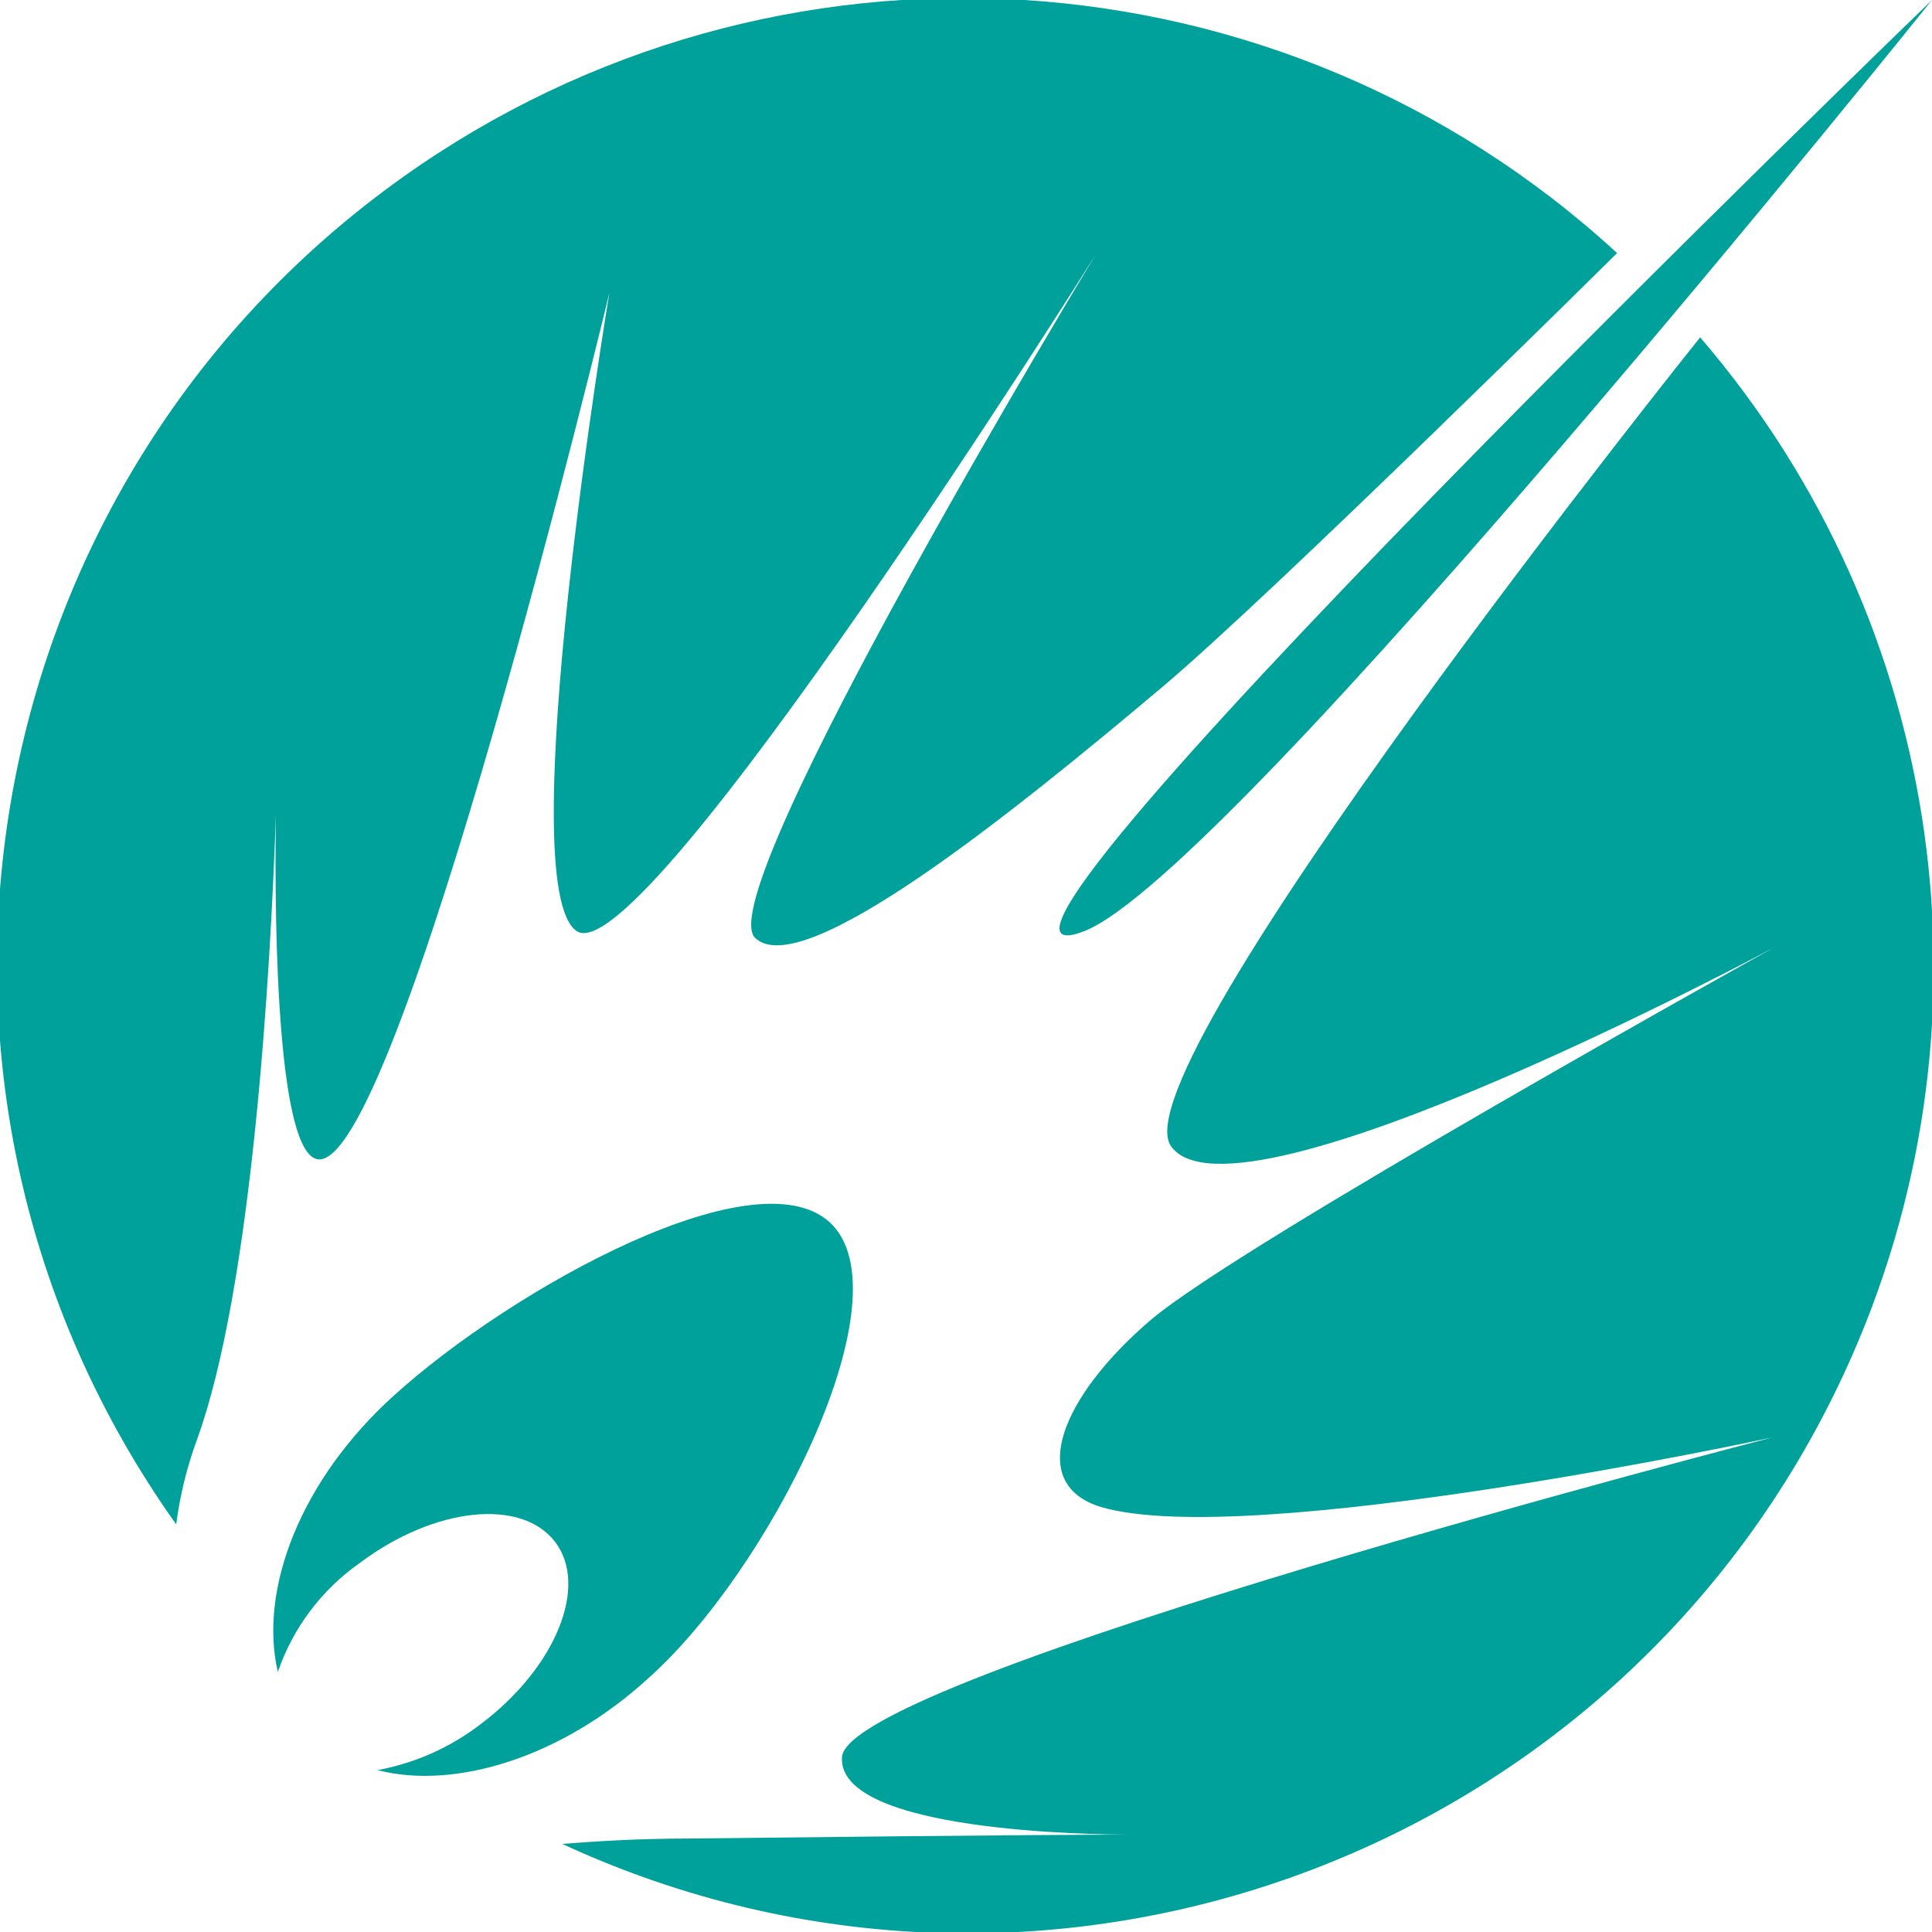
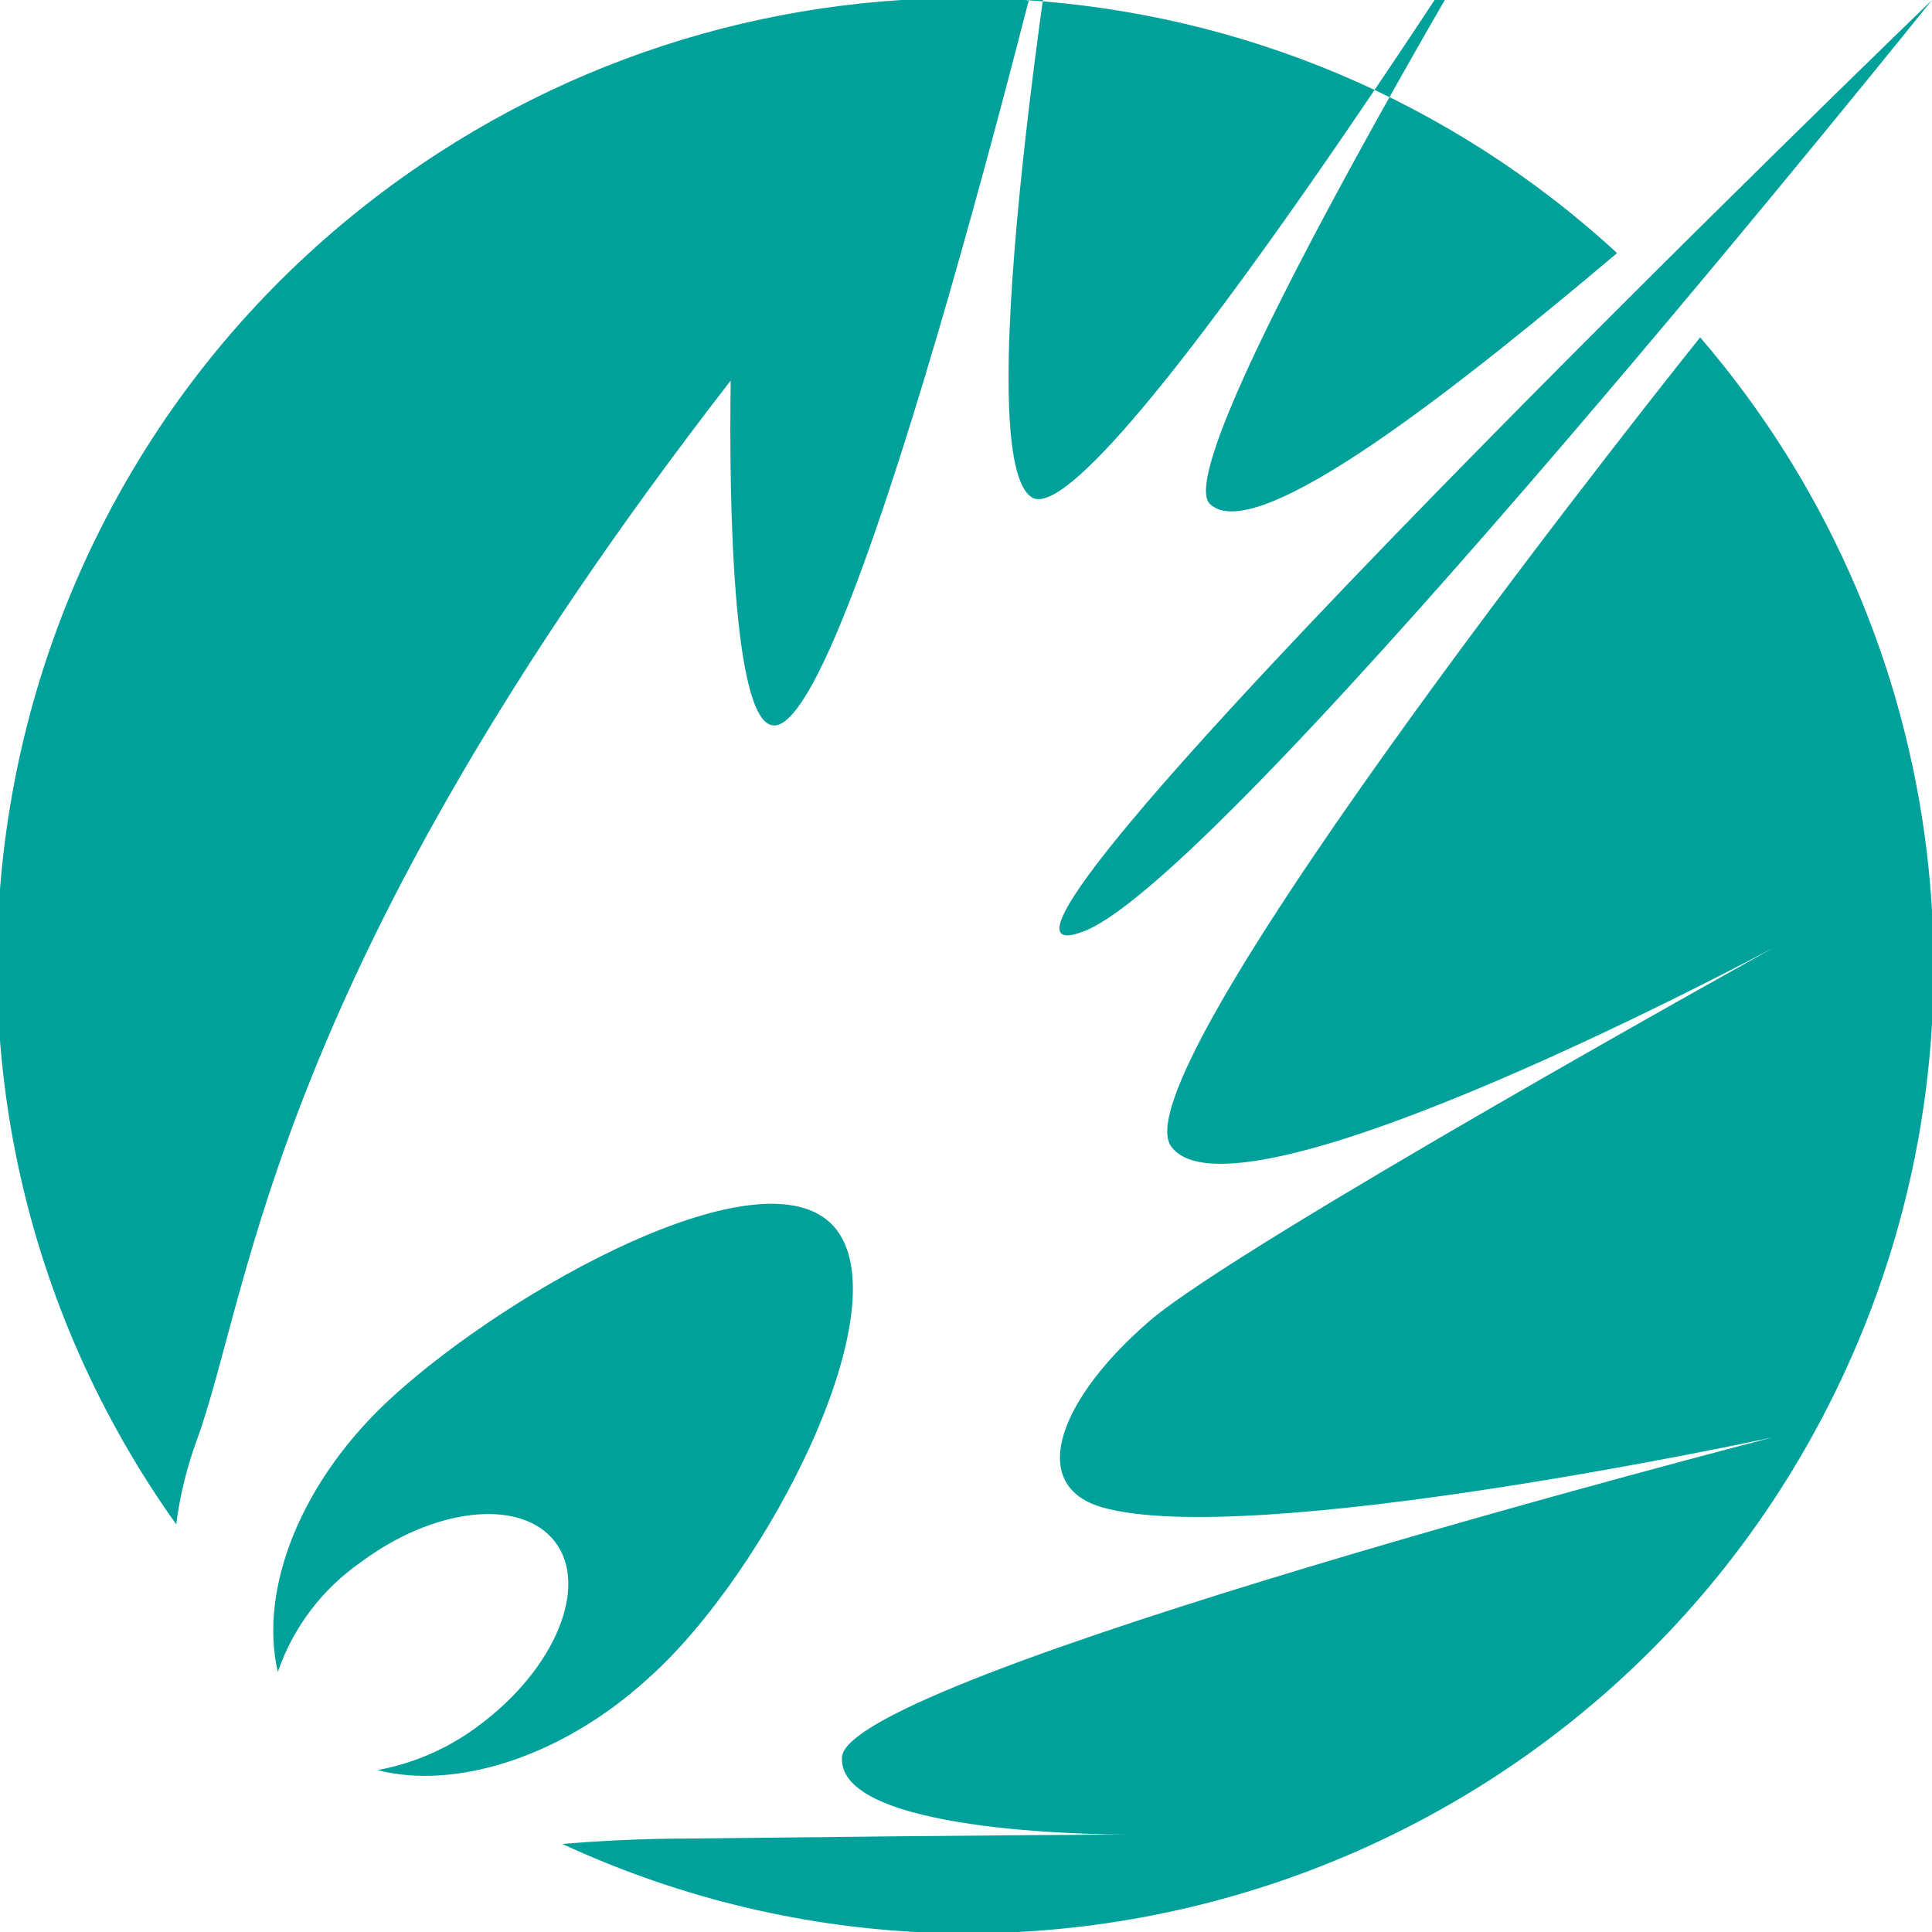
<svg xmlns="http://www.w3.org/2000/svg" version="1.1" id="Calque_1" x="0px" y="0px" width="192px" height="192px" viewBox="0 0 192 192" enable-background="new 0 0 192 192" xml:space="preserve">
  <title>JEX_A_Black</title>
  <g id="Grid" display="none">
-     <rect x="-0.039" display="inline" width="192" height="192" />
    <line display="inline" fill="none" x1="-0.039" y1="0" x2="-0.039" y2="-14.477" />
    <line display="inline" fill="none" x1="191.961" y1="0" x2="191.961" y2="-14.477" />
    <line display="inline" fill="none" x1="191.961" y1="0" x2="206.438" y2="0" />
-     <line display="inline" fill="none" x1="-0.039" y1="192" x2="-0.039" y2="206.477" />
-     <line display="inline" fill="none" x1="191.961" y1="192" x2="191.961" y2="206.477" />
-     <line display="inline" fill="none" x1="191.961" y1="192" x2="206.438" y2="192" />
  </g>
  <g id="Layer_2">
-     <path fill="#00A19A" d="M19.545,143.155c-0.984,2.694-1.667,5.488-2.035,8.333C-13.241,108.298-3.157,48.356,40.033,17.604   c36.955-26.312,87.284-23.164,120.671,7.547c0,0-34.253,33.907-45.196,43.124c-15.131,12.749-35.866,29.414-40.474,24.921   s33.83-67.853,33.83-67.853s-44.889,71.501-51.532,67.2c-6.643-4.301,3.226-63.437,3.226-63.437s-21.082,87.667-29.03,86.093   c-3.84-0.729-4.301-21.658-4.109-34.253C26.88,96.807,25.037,128.141,19.545,143.155z M116.391,113.933   c6.489,8.947,59.98-19.814,59.98-19.814s-53.223,29.53-62.055,37.095s-12.402,16.243-4.915,18.547   c14.745,4.34,66.739-6.912,66.739-6.912s-92.16,23.77-92.467,31.795c-0.423,7.412,24.96,7.681,28.8,7.681l0,0   c-1.92,0-10.214,0-43.776,0.384c-5.53,0-9.869,0.308-12.826,0.537c48.122,22.256,105.175,1.285,127.429-46.838   c15.789-34.143,10.184-74.36-14.341-102.883C168.96,33.523,110.707,106.215,116.391,113.933z M107.827,92.505   C122.572,86.592,192,0,192,0S87.897,100.492,107.827,92.505L107.827,92.505z M82.829,121.844   c-7.027-7.681-32.025,6.259-43.699,16.857c-9.216,8.332-13.44,19.199-11.52,27.455c1.503-4.378,4.353-8.168,8.141-10.828   c7.411-5.568,16.089-6.49,19.43-2.074s0,12.52-7.411,18.087c-3.006,2.315-6.521,3.882-10.253,4.569   c7.68,1.997,18.317-1.268,26.88-9.101C76.301,156.25,89.856,129.6,82.829,121.844z" />
+     <path fill="#00A19A" d="M19.545,143.155c-0.984,2.694-1.667,5.488-2.035,8.333C-13.241,108.298-3.157,48.356,40.033,17.604   c36.955-26.312,87.284-23.164,120.671,7.547c-15.131,12.749-35.866,29.414-40.474,24.921   s33.83-67.853,33.83-67.853s-44.889,71.501-51.532,67.2c-6.643-4.301,3.226-63.437,3.226-63.437s-21.082,87.667-29.03,86.093   c-3.84-0.729-4.301-21.658-4.109-34.253C26.88,96.807,25.037,128.141,19.545,143.155z M116.391,113.933   c6.489,8.947,59.98-19.814,59.98-19.814s-53.223,29.53-62.055,37.095s-12.402,16.243-4.915,18.547   c14.745,4.34,66.739-6.912,66.739-6.912s-92.16,23.77-92.467,31.795c-0.423,7.412,24.96,7.681,28.8,7.681l0,0   c-1.92,0-10.214,0-43.776,0.384c-5.53,0-9.869,0.308-12.826,0.537c48.122,22.256,105.175,1.285,127.429-46.838   c15.789-34.143,10.184-74.36-14.341-102.883C168.96,33.523,110.707,106.215,116.391,113.933z M107.827,92.505   C122.572,86.592,192,0,192,0S87.897,100.492,107.827,92.505L107.827,92.505z M82.829,121.844   c-7.027-7.681-32.025,6.259-43.699,16.857c-9.216,8.332-13.44,19.199-11.52,27.455c1.503-4.378,4.353-8.168,8.141-10.828   c7.411-5.568,16.089-6.49,19.43-2.074s0,12.52-7.411,18.087c-3.006,2.315-6.521,3.882-10.253,4.569   c7.68,1.997,18.317-1.268,26.88-9.101C76.301,156.25,89.856,129.6,82.829,121.844z" />
  </g>
</svg>